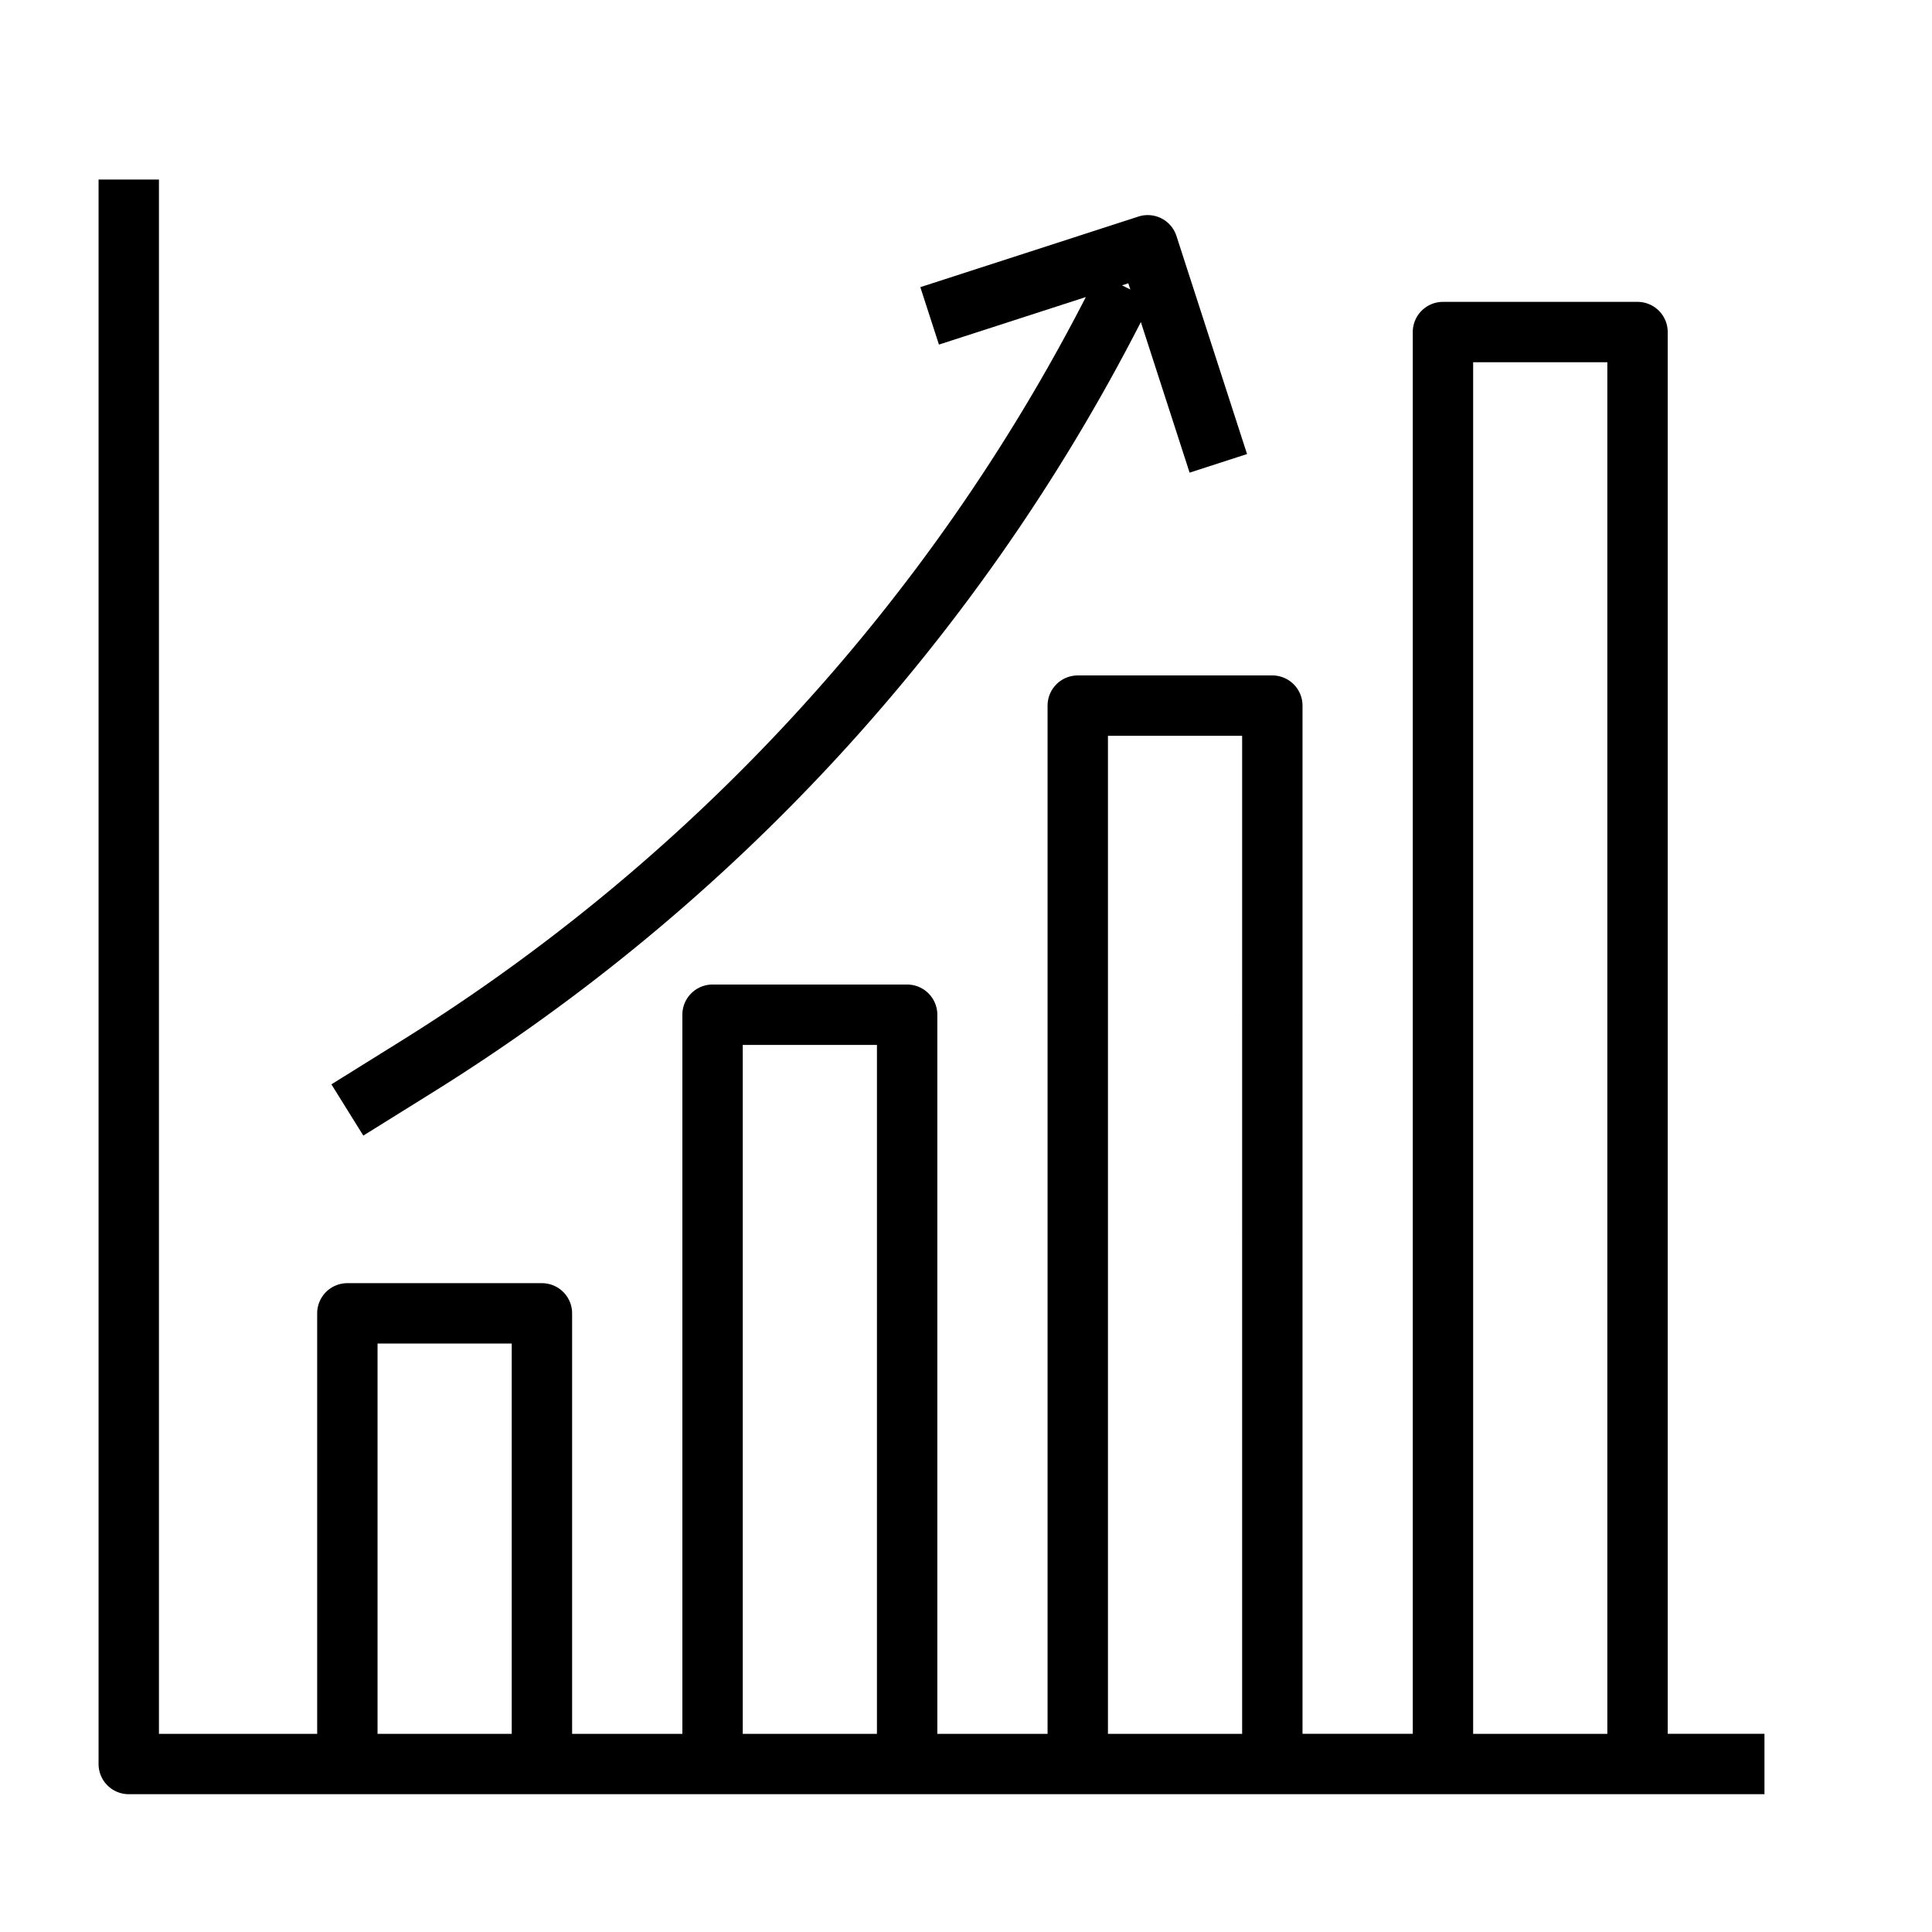
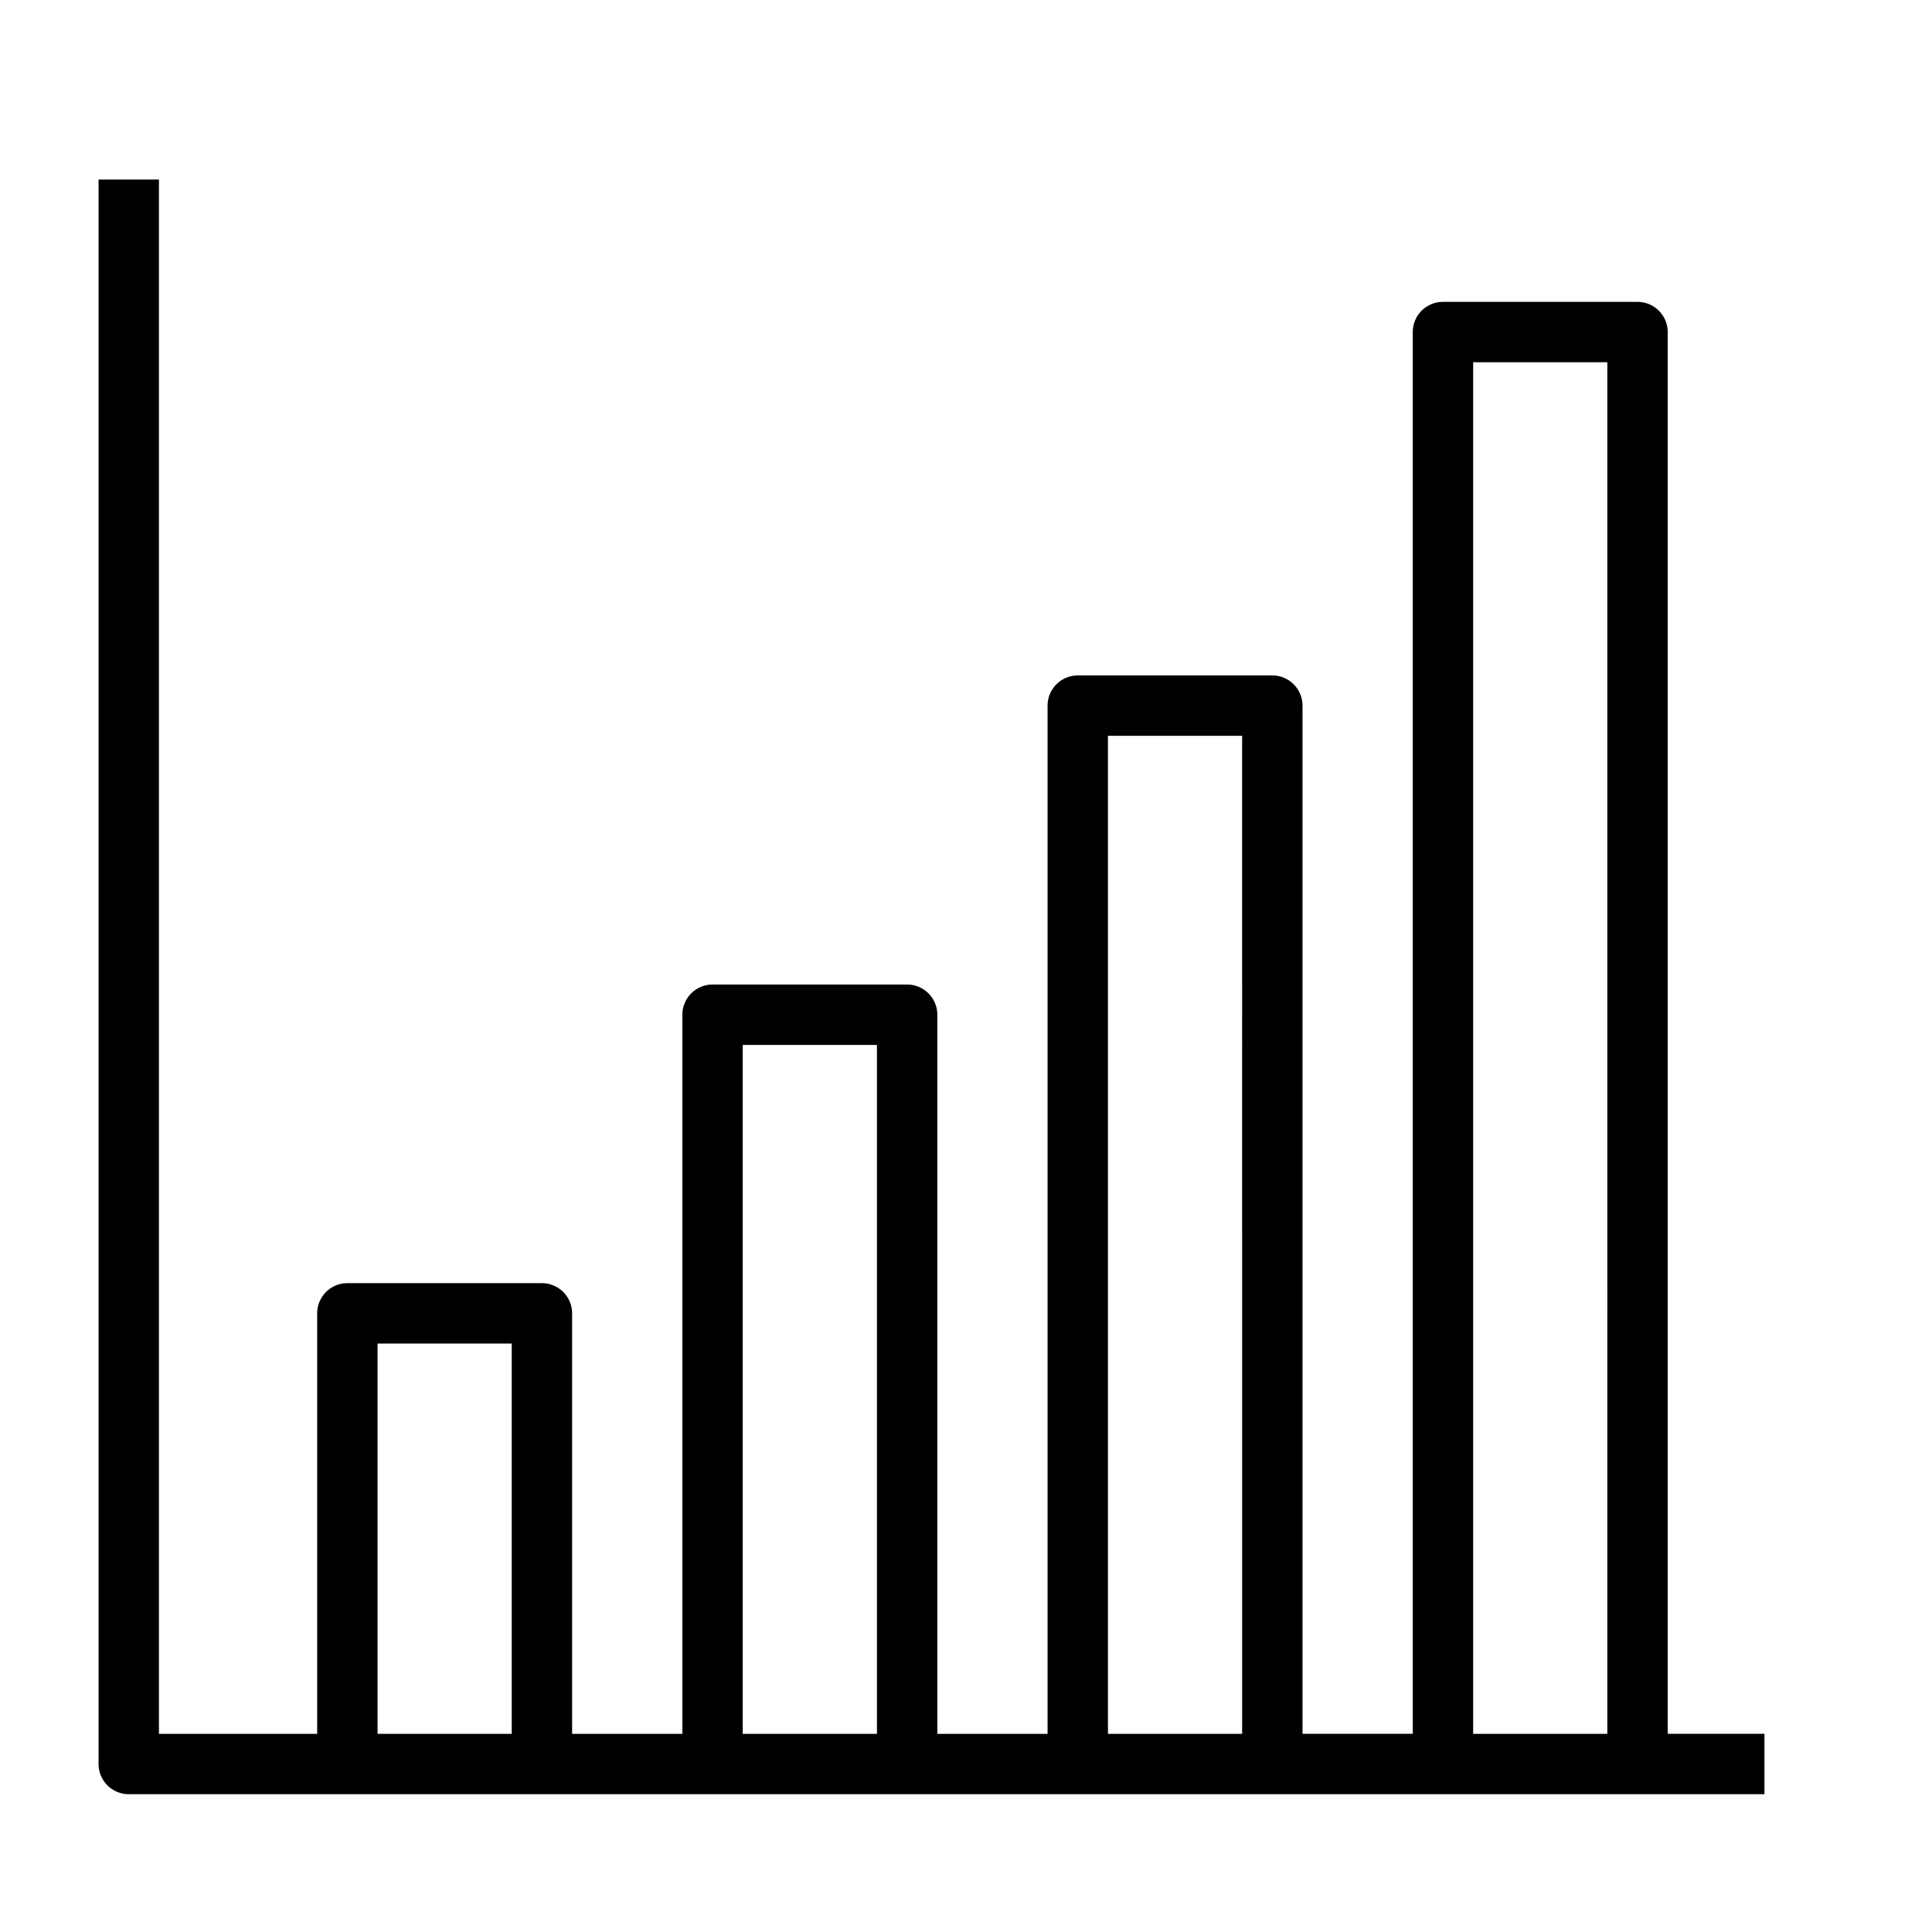
<svg xmlns="http://www.w3.org/2000/svg" viewBox="0 0 512 512" id="growth-chart">
  <path d="M441.96,88a8,8,0,0,0-8-8H382.4a8,8,0,0,0-8,8v371.48h-29.22V187a8,8,0,0,0-8-8H285.617a8,8,0,0,0-8,8V459.483H248.4V268.912a8,8,0,0,0-8-8H188.835a8,8,0,0,0-8,8V459.483h-29.22V348.054a8,8,0,0,0-8-8H92.054a8,8,0,0,0-8,8V459.483H42.121V47.579h-16v419.9a8,8,0,0,0,8,8H467.6v-16H441.96ZM135.615,459.483H100.054V356.054h35.561Zm96.782,0H196.835V276.912H232.4Zm96.782,0H293.617V195h35.562Zm96.781,0H390.4V96H425.96Z" />
-   <path d="M106.2,275.92,87.825,287.363l8.458,13.582L114.658,289.5A518.786,518.786,0,0,0,302.338,85.347l12.92,39.911,15.222-4.928L311.771,62.536A8,8,0,0,0,301.7,57.389L243.9,76.1l4.928,15.222,38.931-12.6A502.788,502.788,0,0,1,106.2,275.92ZM299.012,75.075l.53,1.637-2.2-1.094Z" />
</svg>